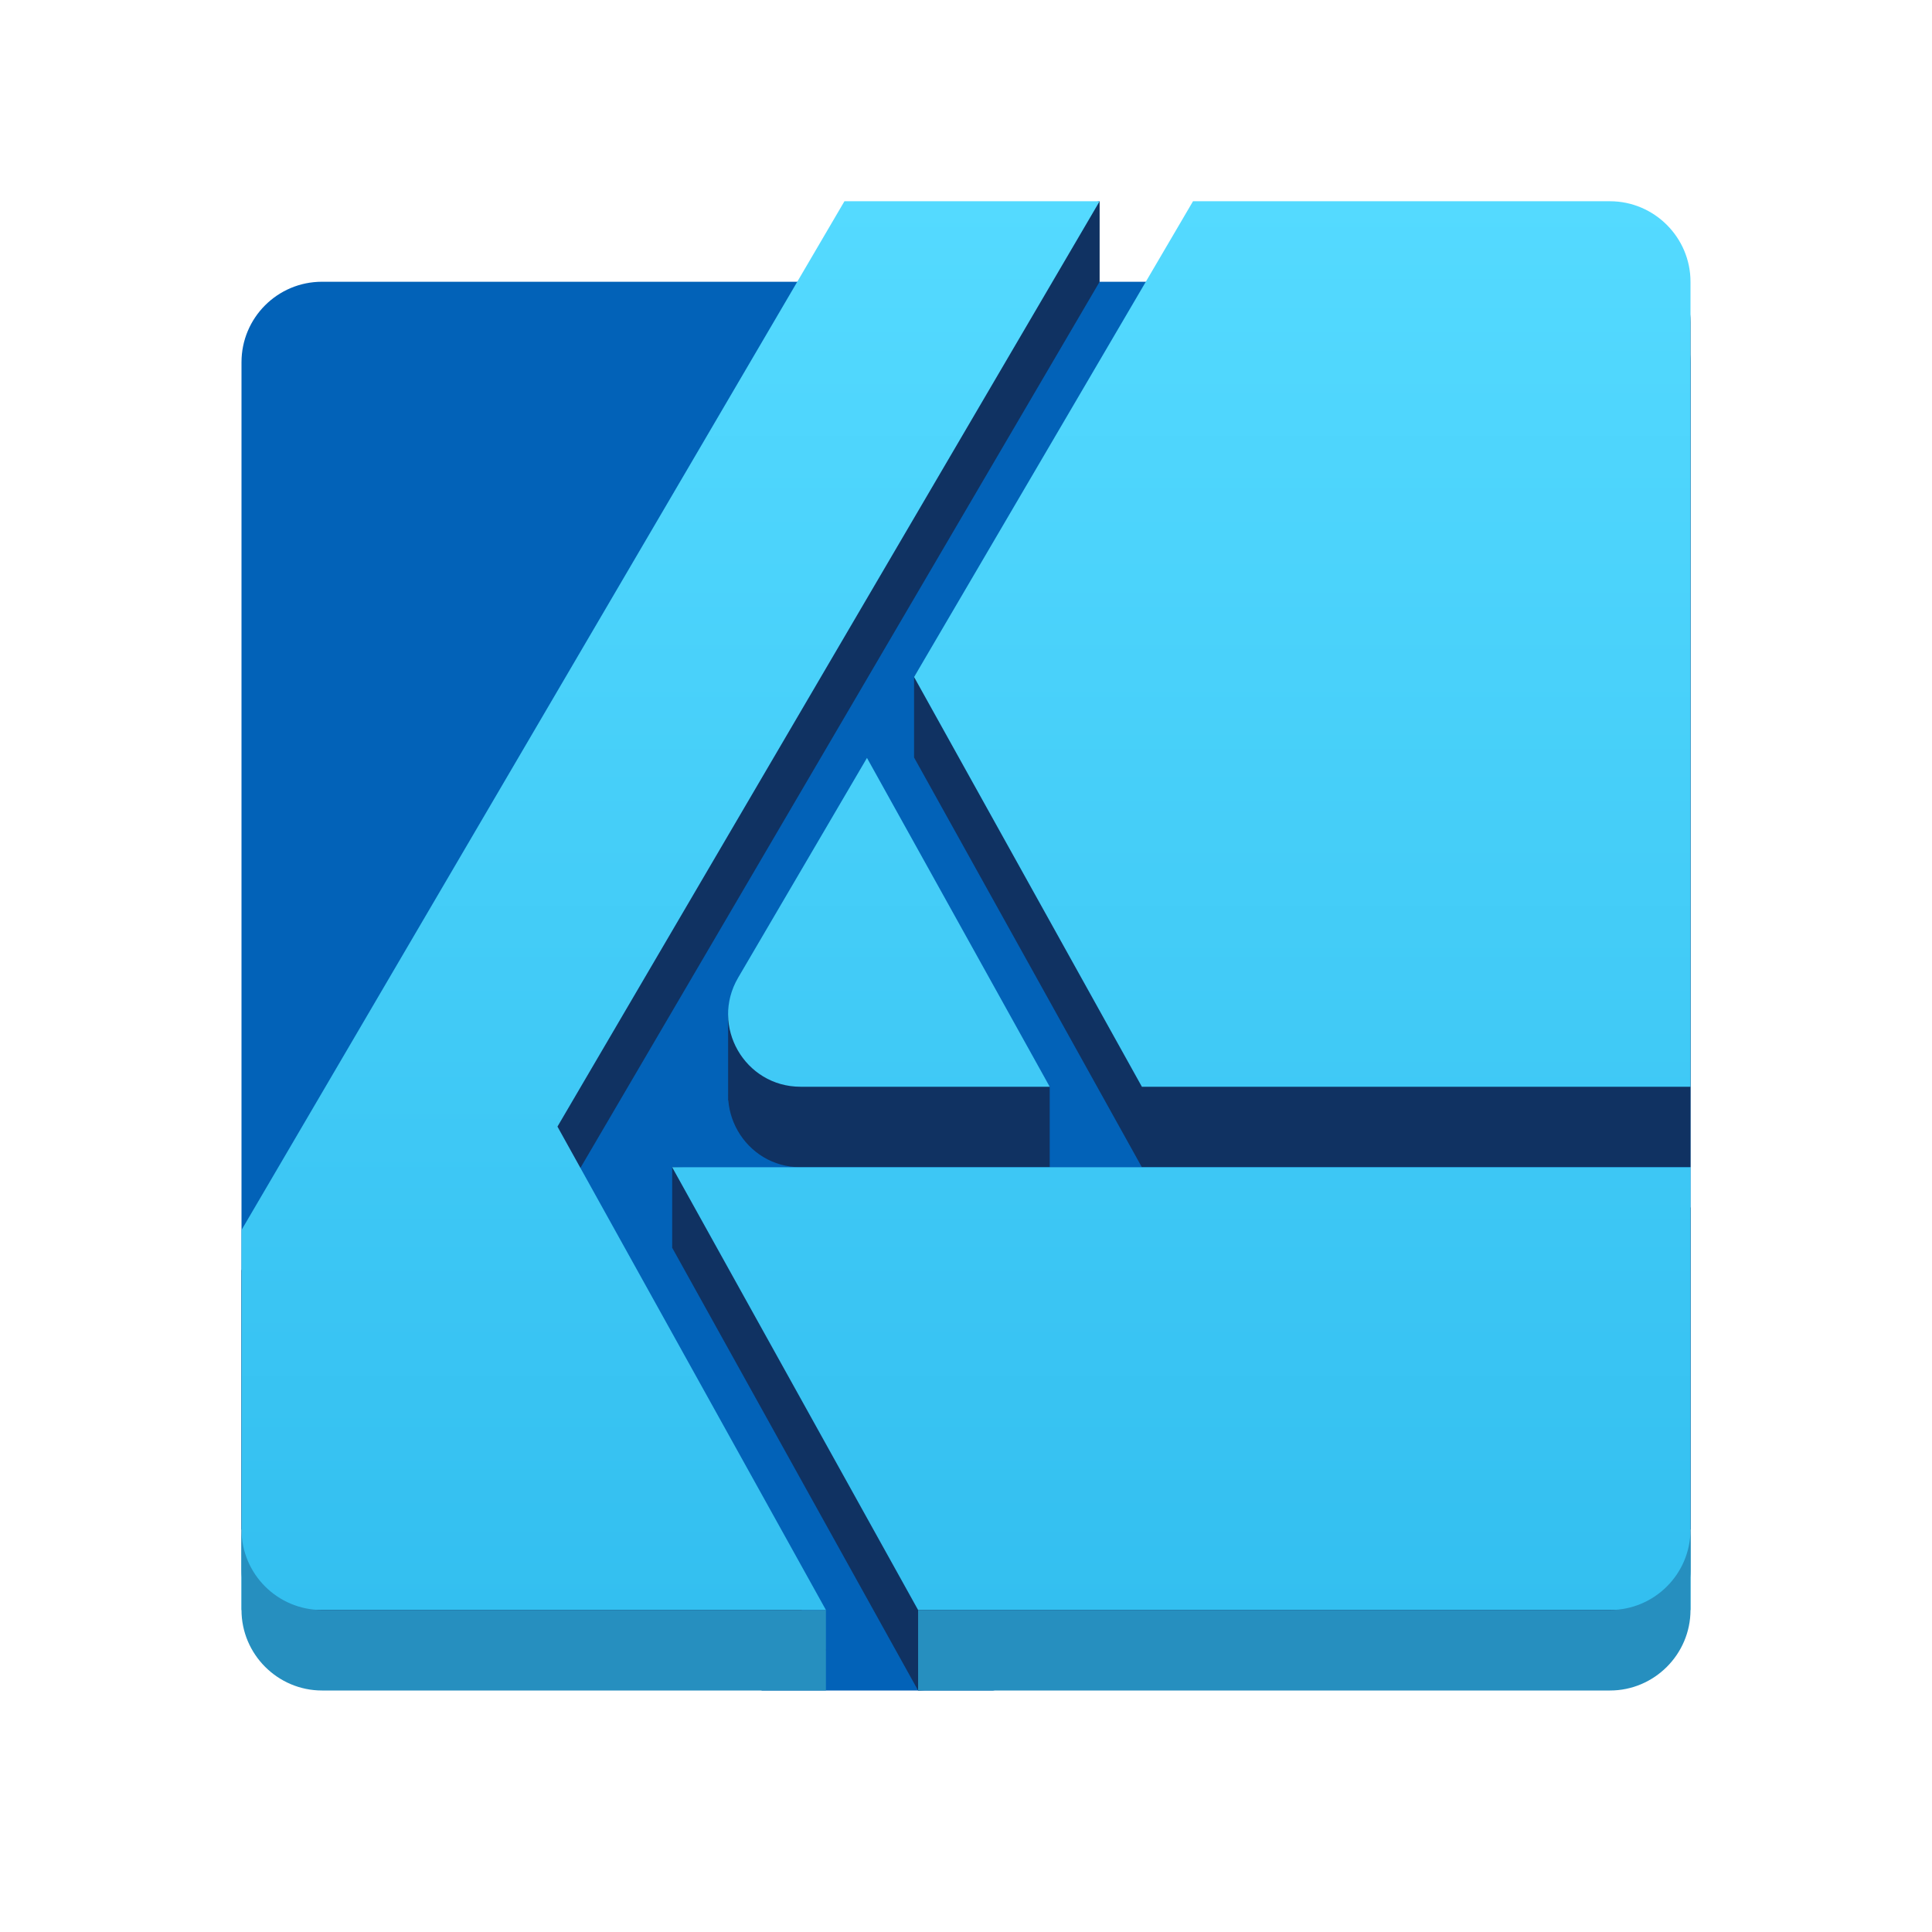
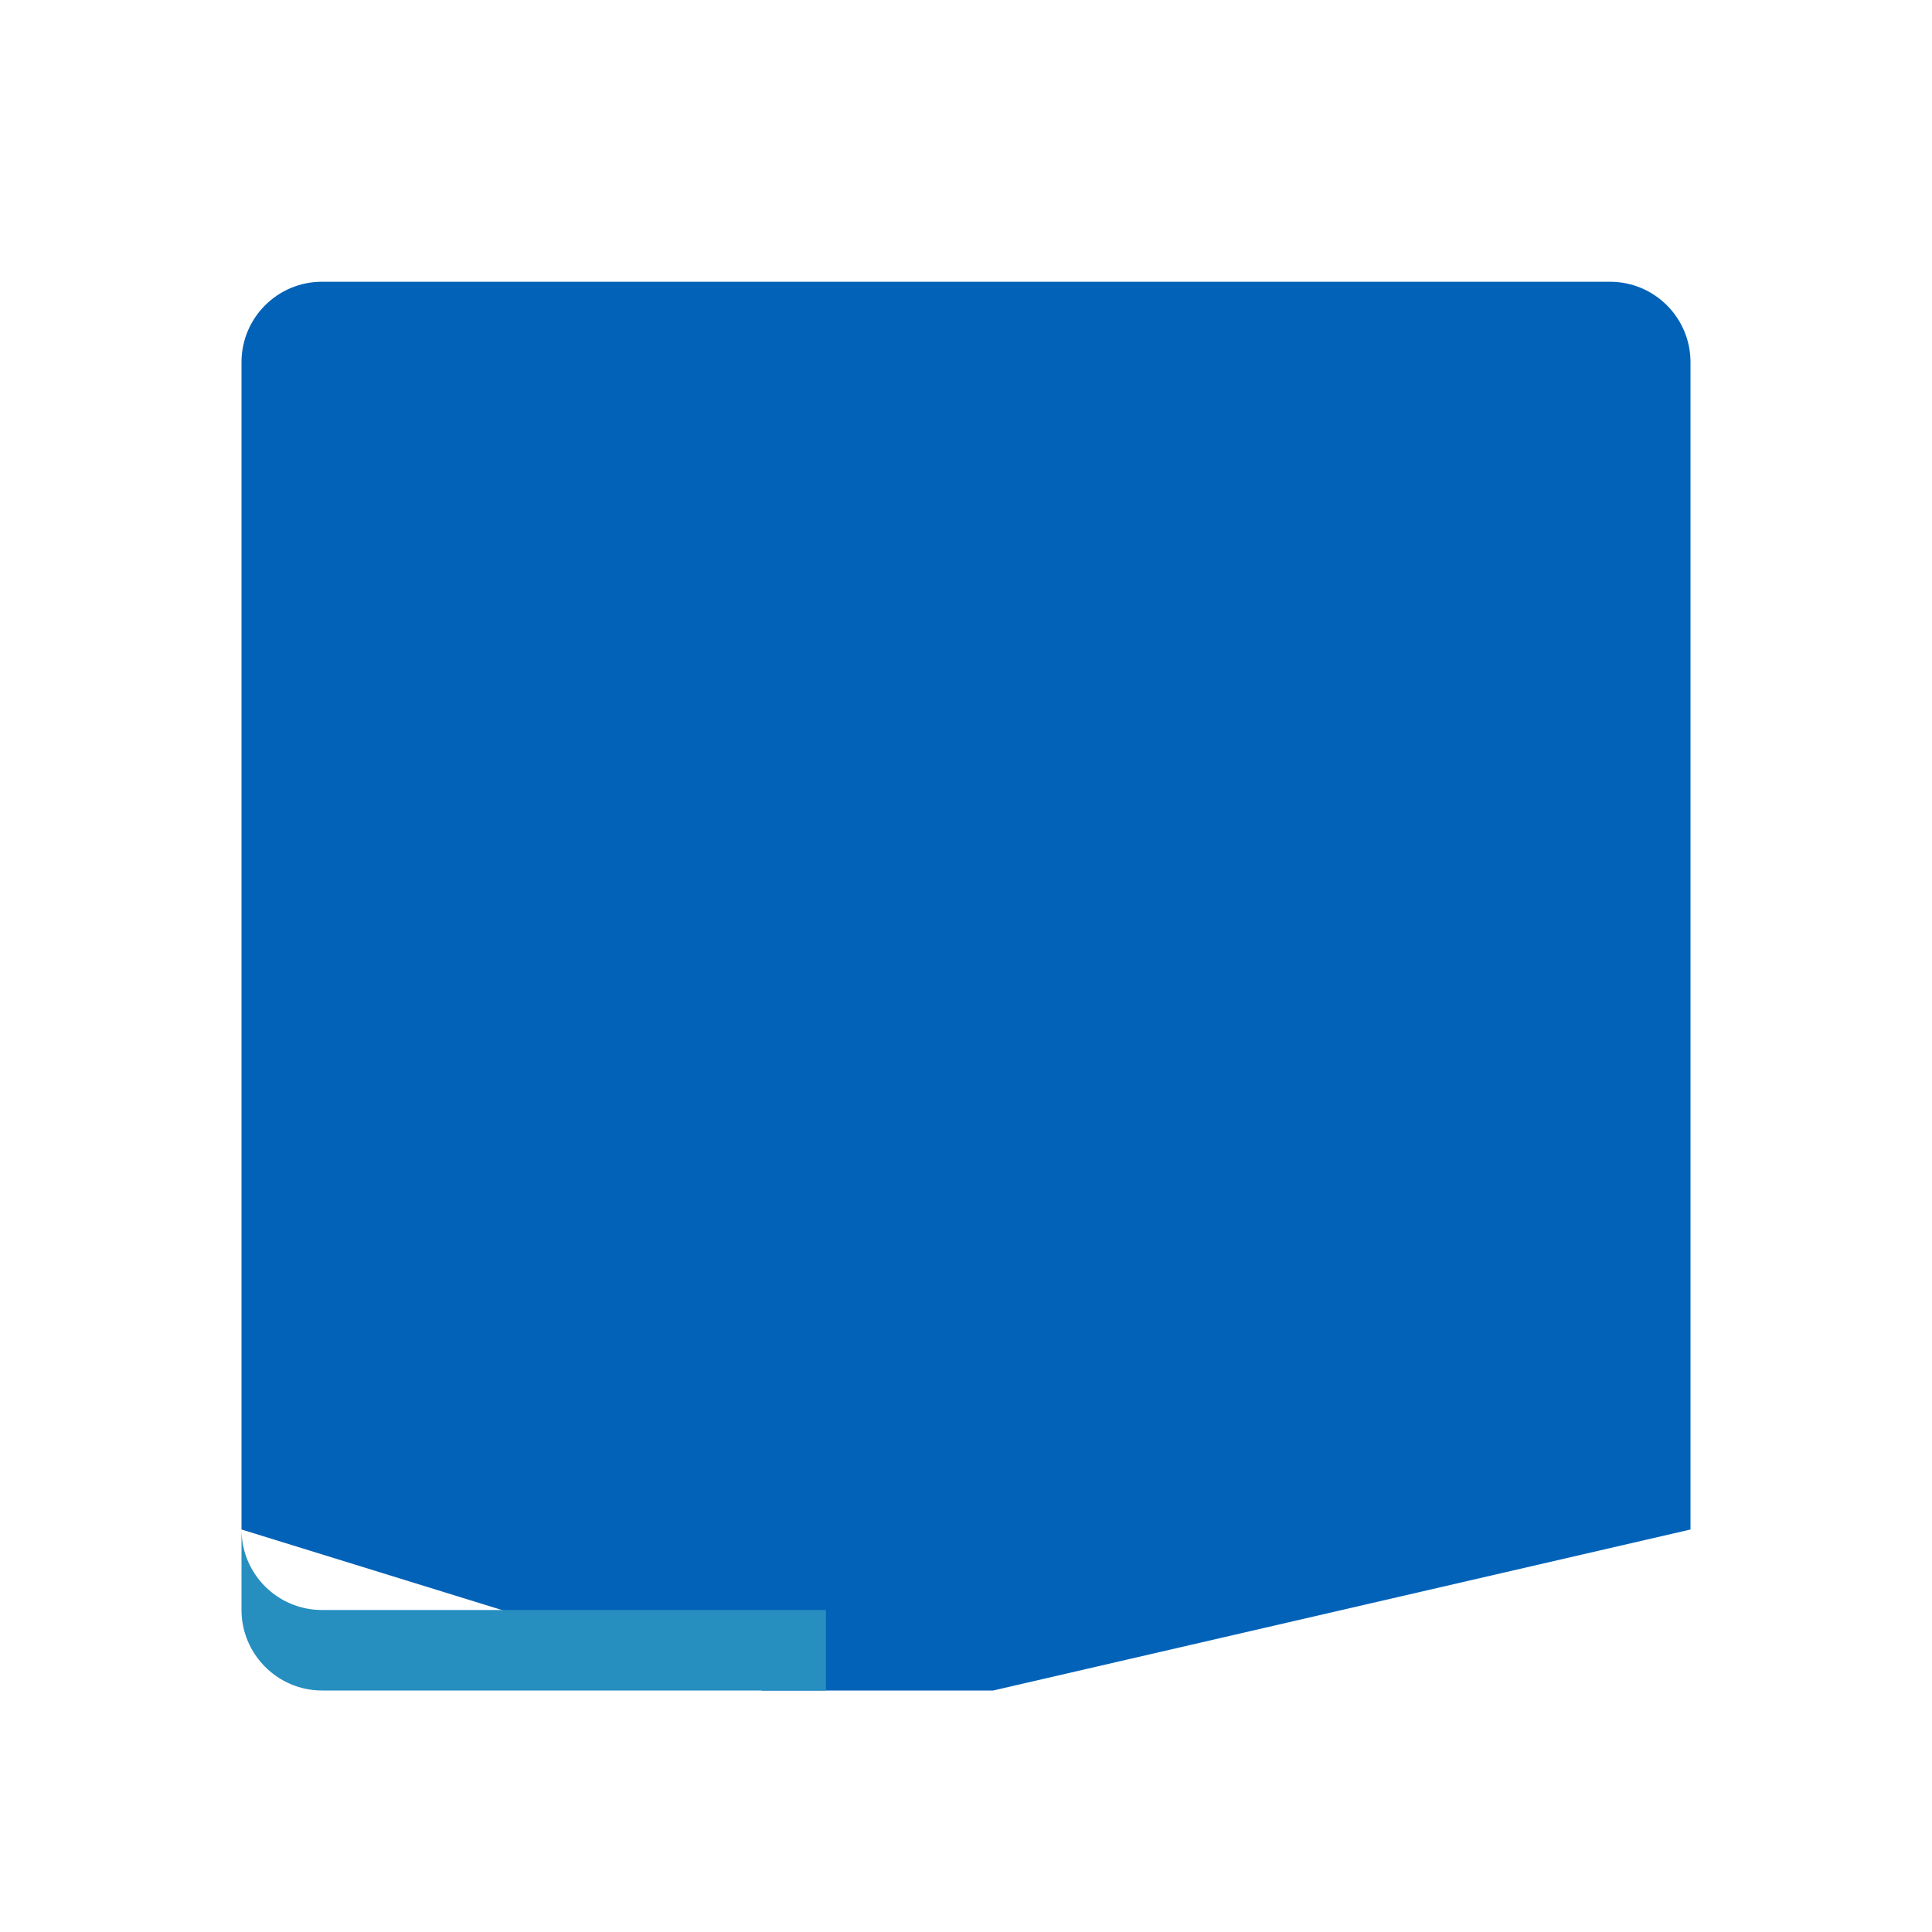
<svg xmlns="http://www.w3.org/2000/svg" viewBox="0 0 48 48" width="48px" height="48px">
  <path fill="#0262b8" d="M42,38l-17.326,4h-5.739L6,38V9c0-1.105,0.895-2,2-2h32c1.105,0,2,0.895,2,2V38z" />
-   <path fill="#103262" d="M26.08,29h-6.188c-1.391,0-2.256-1.51-1.553-2.71l3.201-5.46L26.08,27V29z M27.32,7V5l-6.34,1 L6,31.56V39c0,1.1,0.9,2,2,2h12.52l-6.67-11.01L27.32,7z M40,6H29.64l-6.93,10.82v2L28.37,29H42V8C42,6.9,41.1,6,40,6z M22.81,42 L40,41c1.1,0,2-0.9,2-2v-9l-25.3-1v2L22.81,42z M18.09,25.205h2.341v2.136H18.09V25.205z" />
  <linearGradient id="10Wni_zEFajFzVcdpZuOPa" x1="24" x2="24" y1="40" y2="5" gradientUnits="userSpaceOnUse">
    <stop offset="0" stop-color="#33bff0" />
    <stop offset="1" stop-color="#54daff" />
  </linearGradient>
-   <path fill="url(#10Wni_zEFajFzVcdpZuOPa)" d="M26.08,27h-6.188c-1.391,0-2.256-1.51-1.553-2.71l3.201-5.46L26.08,27z M27.32,5h-6.34 L6,30.56V40h14.52l-6.67-12.01L27.32,5z M40,5H29.64l-6.93,11.82L28.37,27H42V7C42,5.9,41.1,5,40,5z M22.81,40H42V29H16.7L22.81,40 z" />
-   <path fill="#268fbf" d="M42,38v2c0,1.1-0.9,2-2,2H22.81v-2H40C41.105,40,42,39.105,42,38L42,38z" />
  <path fill="#268fbf" d="M6,38L6,38c0,1.105,0.895,2,2,2h12.52v2H8c-1.1,0-2-0.9-2-2V38z" />
</svg>